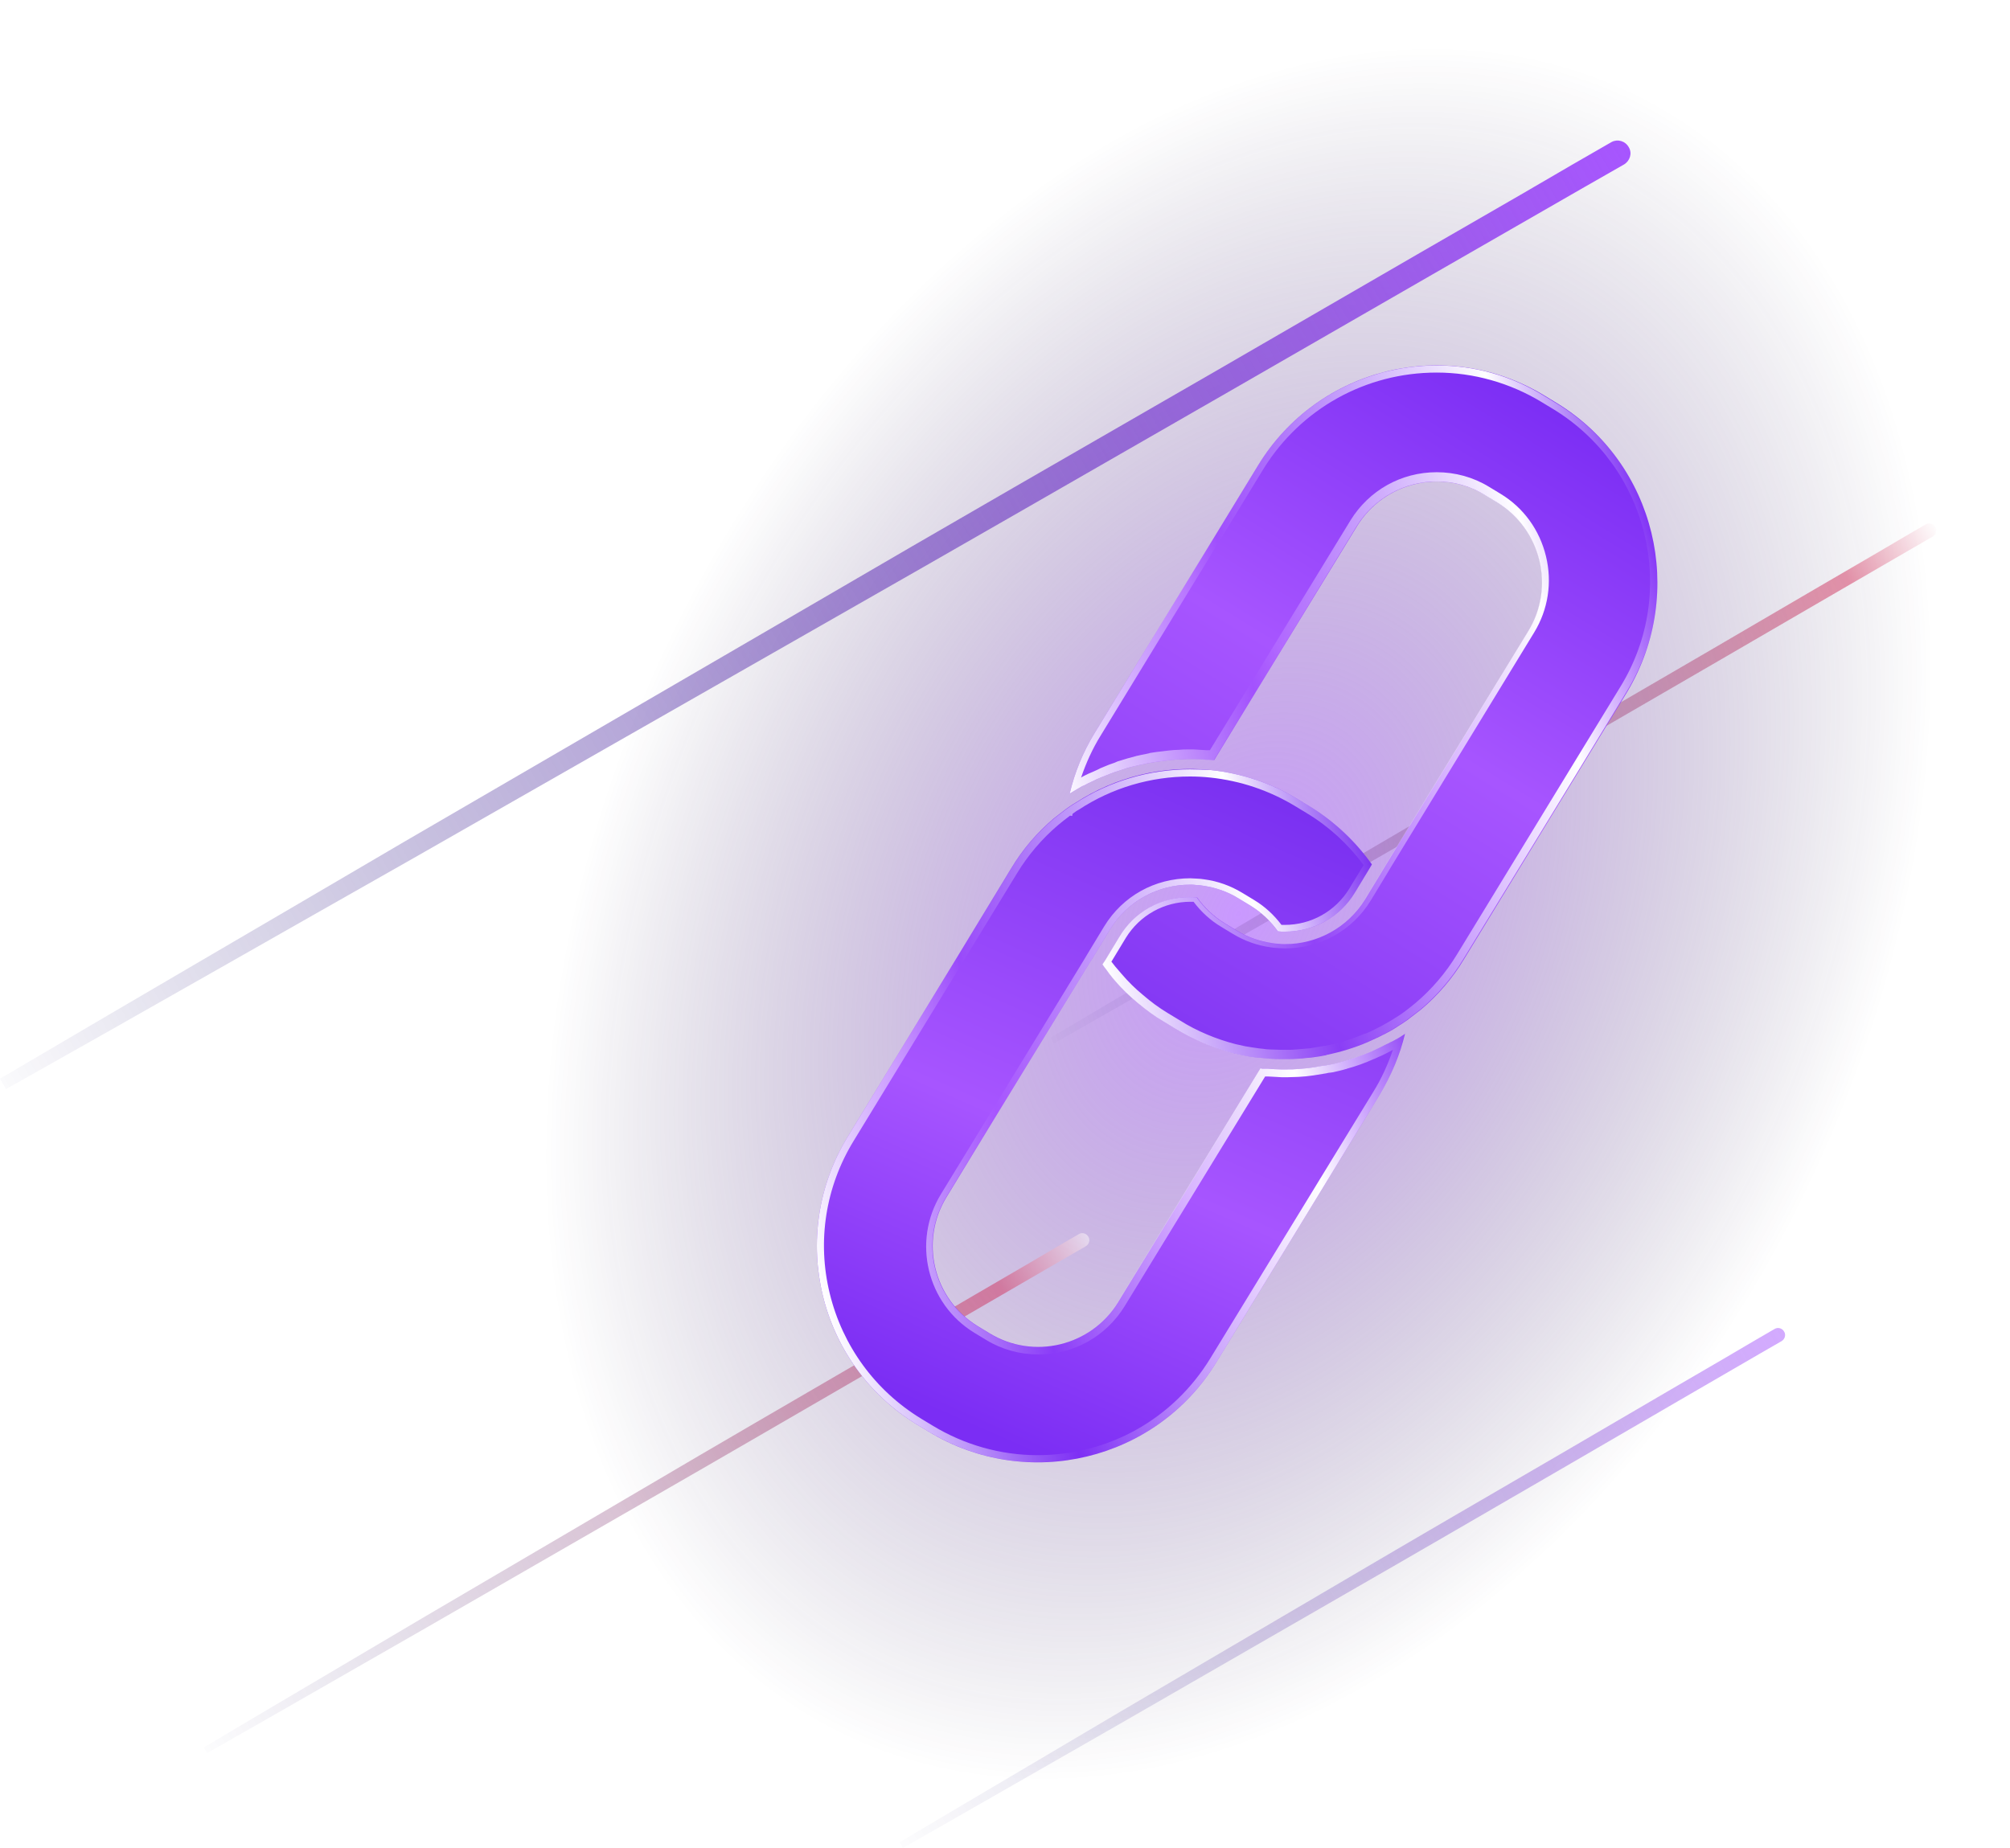
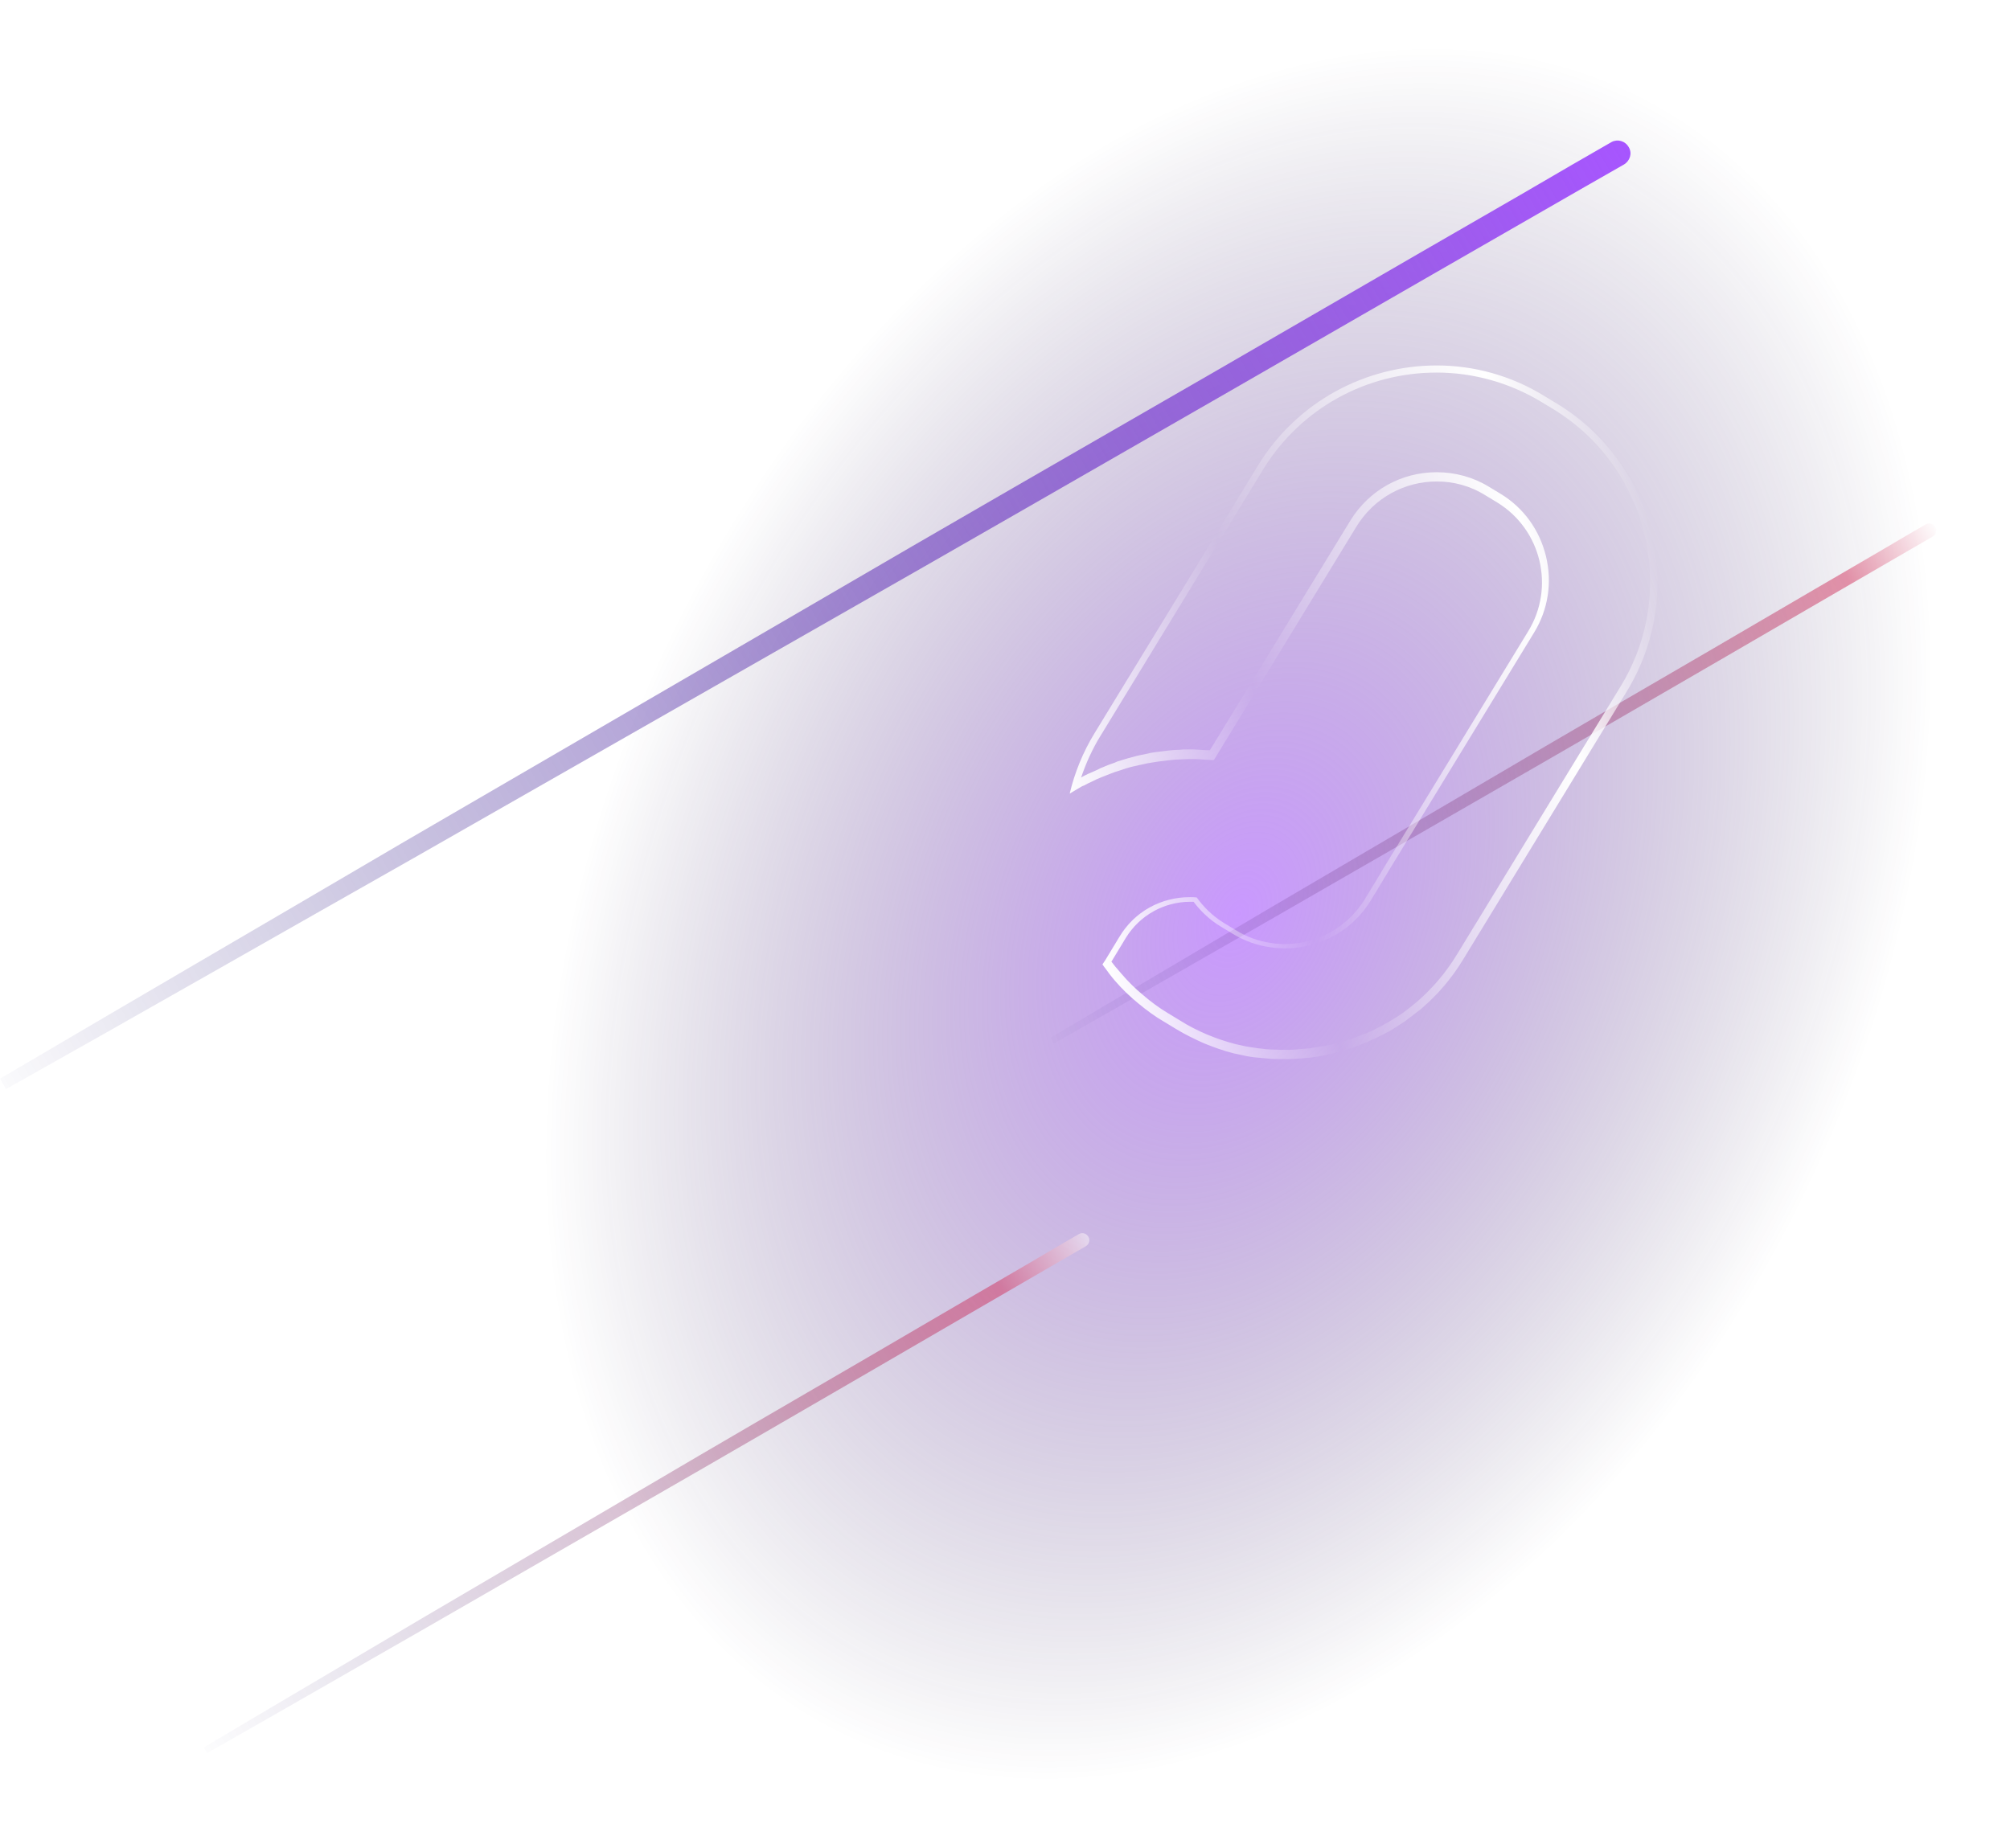
<svg xmlns="http://www.w3.org/2000/svg" width="572" height="526" viewBox="0 0 572 526" fill="none">
  <g filter="url(#filter0_f_184_597)">
    <ellipse cx="180.29" cy="260.252" rx="180.29" ry="260.252" transform="matrix(-0.901 -0.433 -0.433 0.901 627.52 103.69)" fill="url(#paint0_radial_184_597)" />
  </g>
  <path d="M463.517 41.912C464.544 43.624 463.86 45.792 462.148 46.819L458.154 49.102L450.965 53.211L436.473 61.542L407.489 78.205L349.635 111.53C311.066 133.671 272.496 155.926 233.813 177.953L117.876 244.148C79.193 266.061 40.509 288.201 1.712 310L0 307.033C38.341 284.435 76.796 262.066 115.252 239.469L230.618 172.361C269.073 149.878 307.642 127.737 346.212 105.482L403.952 72.042L432.822 55.379L447.314 46.934L458.611 40.428C460.322 39.515 462.49 40.086 463.517 41.912C463.517 41.798 463.517 41.798 463.517 41.912Z" fill="url(#paint1_linear_184_597)" />
  <path opacity="0.5" d="M550.738 150.048C551.296 150.986 550.924 152.175 549.994 152.738L547.825 153.989L543.921 156.241L536.05 160.808L520.309 169.942L488.888 188.209C467.941 200.346 446.994 212.545 425.984 224.619L363.019 260.903C342.01 272.915 321.001 285.051 299.93 297L299 295.373C319.823 282.987 340.708 270.725 361.594 258.338L424.249 221.553C445.134 209.229 466.082 197.093 487.029 184.894L518.388 166.564L534.067 157.43L541.938 152.801L548.073 149.235C549.003 148.734 550.18 149.047 550.738 150.048C550.738 149.985 550.738 149.985 550.738 150.048Z" fill="url(#paint2_linear_184_597)" />
  <path opacity="0.5" d="M309.738 352.048C310.296 352.986 309.924 354.175 308.994 354.738L306.825 355.989L302.921 358.241L295.05 362.808L279.309 371.942L247.888 390.209C226.941 402.346 205.994 414.545 184.984 426.619L122.019 462.903C101.01 474.915 80.001 487.051 58.93 499L58 497.373C78.823 484.987 99.708 472.725 120.594 460.338L183.249 423.553C204.134 411.229 225.082 399.093 246.029 386.894L277.388 368.564L293.067 359.43L300.938 354.801L307.073 351.235C308.003 350.734 309.18 351.047 309.738 352.048C309.738 351.985 309.738 351.985 309.738 352.048Z" fill="url(#paint3_linear_184_597)" />
-   <path d="M443.088 114.759L439.745 112.733C411.787 95.614 375.117 104.427 357.998 132.486L311.502 208.662C308.159 214.132 305.829 219.906 304.411 225.883L307.653 223.958C307.957 223.756 308.26 223.654 308.564 223.553C309.273 223.148 310.084 222.743 310.793 222.439C311.603 222.034 312.414 221.628 313.224 221.324C313.731 221.122 314.237 220.919 314.743 220.717C315.858 220.311 316.972 219.805 318.086 219.501C318.492 219.4 318.897 219.197 319.302 219.096C320.72 218.589 322.24 218.184 323.759 217.88C323.86 217.88 324.063 217.779 324.164 217.779C324.975 217.576 325.785 217.475 326.494 217.273C326.899 217.171 327.304 217.171 327.71 217.07C328.925 216.867 330.141 216.665 331.356 216.563C331.863 216.462 332.471 216.462 332.977 216.361C333.99 216.26 335.003 216.158 335.915 216.158C336.624 216.158 337.333 216.057 338.143 216.057C338.751 216.057 339.359 216.057 339.967 216.057C341.081 216.057 342.195 216.158 343.309 216.26C343.512 216.26 343.816 216.26 344.019 216.26C344.424 216.26 344.728 216.361 345.133 216.361C345.234 216.361 345.437 216.361 345.538 216.361L386.158 149.808C393.857 137.247 410.267 133.297 422.828 140.995L426.171 143.021C438.732 150.72 442.683 167.13 434.984 179.691L394.364 246.244L393.452 247.763L392.54 249.283L388.488 255.968C383.423 264.173 374.712 268.732 365.696 268.732C365.088 268.732 364.481 268.732 363.873 268.631C363.265 268.631 362.556 268.529 361.948 268.428C358.504 267.921 355.06 266.807 351.818 264.781L348.476 262.755C345.335 260.831 342.702 258.298 340.676 255.462C340.068 255.361 339.359 255.361 338.751 255.361C330.445 255.361 322.949 259.514 318.694 266.605L314.642 273.29L313.832 274.506C314.44 275.417 315.149 276.228 315.756 277.14C316.364 277.95 316.972 278.659 317.58 279.368C319.504 281.597 321.632 283.623 323.962 285.547C326.291 287.472 328.723 289.295 331.356 290.815L334.699 292.841C337.333 294.461 340.068 295.778 342.803 296.994C345.538 298.108 348.374 299.121 351.211 299.83C352.122 300.033 353.135 300.235 354.047 300.438C355.364 300.742 356.782 300.944 358.099 301.046L359.213 301.147C359.922 301.248 360.631 301.248 361.34 301.35C362.455 301.451 363.569 301.451 364.683 301.451C365.291 301.451 365.899 301.451 366.507 301.451C367.418 301.451 368.33 301.451 369.242 301.35C370.052 301.35 370.862 301.248 371.673 301.147C372.078 301.147 372.585 301.046 372.99 301.046C374.307 300.843 375.522 300.742 376.839 300.438C377.143 300.438 377.346 300.337 377.649 300.235C381.6 299.425 385.551 298.209 389.299 296.589C389.4 296.589 389.4 296.487 389.501 296.487C390.818 295.88 392.236 295.272 393.553 294.563C393.857 294.461 394.161 294.259 394.364 294.158C395.782 293.448 397.099 292.638 398.415 291.726L398.922 291.423C399.631 290.916 400.34 290.511 400.948 290.004C402.163 289.093 403.278 288.181 404.493 287.269C409.153 283.319 413.306 278.558 416.649 272.986L463.145 196.81C479.96 168.548 471.147 131.879 443.088 114.759Z" fill="url(#paint4_linear_184_597)" />
-   <path d="M399.833 294.259C398.922 294.867 398.01 295.474 396.997 295.981C396.49 296.285 396.085 296.487 395.579 296.69C395.275 296.893 394.87 297.095 394.566 297.196C393.249 297.905 391.932 298.513 390.615 299.121C390.514 299.222 390.311 299.222 390.21 299.324C387.779 300.337 385.348 301.248 382.815 301.957C382.714 301.957 382.613 302.059 382.511 302.059C381.802 302.261 380.992 302.464 380.283 302.666C379.574 302.869 378.966 302.97 378.257 303.072C377.852 303.173 377.447 303.274 377.041 303.274C375.826 303.477 374.61 303.679 373.395 303.882C372.888 303.983 372.28 303.983 371.774 304.085C370.963 304.186 370.153 304.186 369.444 304.287C368.431 304.389 367.418 304.389 366.405 304.389C365.797 304.389 365.189 304.389 364.582 304.389C363.366 304.389 362.252 304.287 361.036 304.186C360.834 304.186 360.53 304.186 360.327 304.186H360.023C359.821 304.186 359.618 304.186 359.416 304.186C359.213 304.186 359.01 304.085 358.808 304.085L318.187 370.637C310.489 383.198 294.078 387.149 281.518 379.45L278.175 377.424C265.614 369.726 261.663 353.315 269.362 340.754L309.982 274.202L310.894 272.784L311.806 271.264L315.858 264.579C320.922 256.373 329.634 251.815 338.649 251.815C339.257 251.815 339.865 251.815 340.473 251.916C341.081 251.916 341.79 252.018 342.398 252.119C345.842 252.625 349.286 253.74 352.527 255.766L355.87 257.792C359.01 259.716 361.644 262.249 363.67 265.085C364.278 265.186 364.987 265.186 365.595 265.186C373.901 265.186 381.397 261.033 385.652 253.942L389.704 247.257L390.413 246.041C385.854 239.659 379.979 233.987 372.888 229.631L369.545 227.605C361.745 222.844 353.236 220.109 344.626 219.197C331.052 217.779 317.377 221.122 306.032 228.517L305.323 228.922C304.715 229.327 304.006 229.833 303.398 230.239C302.182 231.15 301.068 232.062 299.852 232.974C295.193 236.924 291.04 241.685 287.697 247.257L241.201 323.635C224.082 351.695 232.895 388.364 260.954 405.484L264.297 407.51C292.356 424.629 329.026 415.816 346.146 387.757L392.641 311.581C395.984 306.009 398.415 300.134 399.833 294.259Z" fill="url(#paint5_linear_184_597)" />
  <g style="mix-blend-mode:overlay">
    <path d="M408.849 106.048C419.384 106.048 429.716 108.985 438.732 114.455L442.075 116.481C469.121 132.993 477.732 168.447 461.119 195.494L414.623 271.669C411.483 276.836 407.532 281.495 402.873 285.446C401.758 286.358 400.644 287.269 399.53 288.08C398.821 288.586 398.112 289.093 397.605 289.397L397.099 289.7C395.883 290.511 394.566 291.22 393.148 292.03C392.844 292.132 392.641 292.334 392.338 292.436C391.021 293.145 389.704 293.752 388.488 294.259H388.387H388.286C384.74 295.778 380.891 296.994 377.042 297.703H376.839C376.636 297.703 376.434 297.804 376.231 297.804C375.117 298.007 373.901 298.209 372.585 298.412H372.281C371.977 298.412 371.673 298.513 371.268 298.513C370.457 298.615 369.647 298.615 368.938 298.716C368.026 298.817 367.114 298.817 366.304 298.817C366 298.817 365.696 298.817 365.392 298.817C365.088 298.817 364.886 298.817 364.582 298.817C363.468 298.817 362.353 298.716 361.34 298.716C360.733 298.716 360.024 298.615 359.315 298.513L358.302 298.412C356.782 298.209 355.566 298.007 354.351 297.804C353.439 297.602 352.528 297.399 351.616 297.197C348.881 296.487 346.146 295.576 343.512 294.461C340.878 293.347 338.245 292.03 335.712 290.41L332.369 288.384C329.837 286.864 327.507 285.142 325.278 283.217C323.05 281.394 321.024 279.368 319.201 277.241C318.593 276.532 317.985 275.823 317.377 275.114C316.972 274.607 316.668 274.202 316.263 273.695L316.364 273.594L320.416 266.908C324.367 260.527 331.255 256.677 338.751 256.677C339.055 256.677 339.359 256.677 339.663 256.677C341.79 259.514 344.424 261.945 347.463 263.768L350.806 265.794C354.148 267.82 357.795 269.137 361.644 269.644C362.353 269.745 363.063 269.846 363.67 269.846C364.379 269.846 364.987 269.947 365.595 269.947C375.725 269.947 384.842 264.883 390.109 256.272L394.161 249.587L395.073 248.067L395.984 246.548L436.605 179.995C440.555 173.512 441.771 165.813 439.948 158.317C438.124 150.821 433.566 144.541 427.083 140.59L423.74 138.564C419.283 135.829 414.117 134.411 408.849 134.411C398.719 134.411 389.603 139.577 384.335 148.086L344.322 213.525C344.221 213.525 344.12 213.525 344.019 213.525C343.816 213.525 343.715 213.525 343.512 213.525C343.411 213.525 343.309 213.525 343.208 213.525C341.993 213.423 340.878 213.423 339.764 213.322C339.46 213.322 339.258 213.322 338.954 213.322C338.65 213.322 338.245 213.322 337.941 213.322H337.839C337.13 213.322 336.421 213.322 335.611 213.423C334.598 213.423 333.585 213.525 332.572 213.626C332.065 213.727 331.458 213.727 330.951 213.828C329.736 213.93 328.52 214.132 327.203 214.335L326.899 214.436C326.595 214.538 326.291 214.538 325.988 214.639C325.076 214.841 324.265 214.943 323.556 215.145C323.455 215.145 323.354 215.145 323.253 215.247H323.151C321.632 215.652 320.112 216.057 318.593 216.564C318.188 216.665 317.884 216.766 317.479 216.969L317.276 217.07C316.06 217.475 314.946 217.88 313.832 218.387C313.325 218.589 312.819 218.792 312.312 219.096C311.401 219.501 310.59 219.906 309.78 220.21C308.97 220.615 308.26 220.919 307.653 221.325C309.071 217.171 310.894 213.119 313.224 209.371L359.72 133.195C370.255 116.38 388.59 106.048 408.849 106.048ZM408.849 104.022C388.792 104.022 369.242 114.152 357.998 132.486L311.502 208.662C308.159 214.132 305.829 219.906 304.411 225.883L307.653 223.958C307.957 223.756 308.26 223.654 308.564 223.553C309.273 223.148 310.084 222.743 310.793 222.439C311.603 222.034 312.414 221.628 313.224 221.325C313.731 221.122 314.237 220.919 314.743 220.717C315.858 220.312 316.972 219.805 318.086 219.501C318.492 219.4 318.897 219.197 319.302 219.096C320.72 218.589 322.24 218.184 323.759 217.88C323.86 217.88 324.063 217.779 324.164 217.779C324.975 217.576 325.785 217.475 326.494 217.273C326.899 217.171 327.304 217.171 327.71 217.07C328.925 216.867 330.141 216.665 331.356 216.564C331.863 216.462 332.471 216.462 332.977 216.361C333.99 216.26 335.003 216.158 335.915 216.158C336.624 216.158 337.333 216.057 338.143 216.057C338.447 216.057 338.852 216.057 339.156 216.057C339.359 216.057 339.663 216.057 339.865 216.057C340.98 216.057 342.094 216.158 343.208 216.26C343.411 216.26 343.715 216.26 343.917 216.26C344.322 216.26 344.626 216.361 345.032 216.361C345.133 216.361 345.335 216.361 345.437 216.361L386.057 149.808C391.122 141.603 399.834 137.045 408.849 137.045C413.61 137.045 418.371 138.26 422.727 140.995L426.07 143.021C438.631 150.72 442.581 167.13 434.883 179.691L394.262 246.244L393.351 247.763L392.439 249.283L388.387 255.968C383.322 264.173 374.61 268.732 365.595 268.732C364.987 268.732 364.379 268.732 363.772 268.631C363.164 268.631 362.455 268.529 361.847 268.428C358.403 267.921 354.959 266.807 351.717 264.781L348.374 262.755C345.234 260.831 342.6 258.298 340.574 255.462C339.967 255.361 339.258 255.361 338.65 255.361C330.343 255.361 322.847 259.514 318.593 266.605L314.541 273.29L313.731 274.506C314.338 275.417 315.047 276.228 315.655 277.14C316.263 277.95 316.871 278.659 317.479 279.368C319.403 281.597 321.53 283.623 323.86 285.547C326.19 287.472 328.621 289.295 331.255 290.815L334.598 292.841C337.232 294.461 339.967 295.778 342.702 296.994C345.437 298.108 348.273 299.121 351.109 299.83C352.021 300.033 353.034 300.235 353.946 300.438C355.263 300.742 356.681 300.945 357.998 301.046L359.112 301.147C359.821 301.248 360.53 301.248 361.239 301.35C362.353 301.451 363.468 301.451 364.582 301.451C364.886 301.451 365.19 301.451 365.392 301.451C365.696 301.451 366 301.451 366.304 301.451C367.216 301.451 368.127 301.451 369.039 301.35C369.849 301.35 370.66 301.248 371.47 301.147C371.875 301.147 372.382 301.046 372.787 301.046C374.104 300.843 375.32 300.742 376.636 300.438C376.94 300.438 377.143 300.337 377.447 300.235C381.397 299.425 385.348 298.209 389.096 296.589C389.197 296.589 389.197 296.487 389.299 296.487C390.616 295.88 392.034 295.272 393.351 294.563C393.654 294.461 393.958 294.259 394.161 294.158C395.579 293.448 396.896 292.638 398.213 291.726L398.719 291.423C399.428 290.916 400.137 290.511 400.745 290.004C401.961 289.093 403.075 288.181 404.291 287.269C408.95 283.319 413.104 278.558 416.446 272.986L462.942 196.81C480.061 168.751 471.249 132.081 443.189 114.962L439.846 112.936C430.122 106.858 419.384 104.022 408.849 104.022Z" fill="url(#paint6_linear_184_597)" />
  </g>
  <g style="mix-blend-mode:overlay">
-     <path d="M338.649 221.021C340.574 221.021 342.499 221.122 344.423 221.324C353.034 222.236 361.138 224.971 368.532 229.428L371.875 231.454C378.257 235.304 383.626 240.267 388.083 246.244L387.981 246.345L383.93 253.031C379.979 259.412 373.091 263.262 365.595 263.262C365.291 263.262 364.987 263.262 364.683 263.262C362.556 260.425 359.922 257.994 356.883 256.171L353.54 254.145C350.197 252.119 346.551 250.802 342.701 250.296C341.992 250.194 341.283 250.093 340.675 250.093C339.966 250.093 339.359 249.992 338.751 249.992C328.621 249.992 319.504 255.057 314.237 263.667L310.185 270.353L309.273 271.872L308.361 273.392L267.741 339.944C259.536 353.417 263.79 371.144 277.263 379.349L280.606 381.375C285.063 384.11 290.229 385.528 295.497 385.528C305.626 385.528 314.743 380.362 320.011 371.853L360.023 306.415H360.327C360.53 306.415 360.631 306.415 360.834 306.415C360.935 306.415 361.036 306.415 361.036 306.415C362.252 306.516 363.467 306.516 364.683 306.617C364.987 306.617 365.291 306.617 365.493 306.617C365.797 306.617 366.202 306.617 366.506 306.617C367.621 306.617 368.634 306.516 369.647 306.516C370.558 306.415 371.47 306.415 372.078 306.313C372.584 306.212 373.192 306.212 373.699 306.111C375.015 305.908 376.231 305.705 377.447 305.503C377.852 305.402 378.257 305.3 378.662 305.3C378.865 305.3 379.169 305.199 379.371 305.199C379.776 305.098 380.283 304.996 380.688 304.895C381.296 304.794 381.802 304.591 382.309 304.49C382.511 304.389 382.815 304.389 383.018 304.287H383.119L383.322 304.186C385.956 303.477 388.488 302.565 390.919 301.451C391.02 301.451 391.122 301.35 391.223 301.35L391.426 301.248C392.844 300.641 394.161 300.033 395.478 299.324C395.781 299.121 396.085 299.02 396.389 298.817C394.971 302.97 393.148 307.022 390.818 310.77L344.423 386.642C333.889 403.863 315.554 414.195 295.294 414.195C284.759 414.195 274.427 411.258 265.411 405.788L262.068 403.762C249.001 395.759 239.783 383.097 236.136 368.206C232.489 353.315 234.921 337.817 242.923 324.749L289.419 248.574C292.559 243.407 296.51 238.748 301.169 234.797C302.284 233.885 303.398 232.974 304.512 232.163L305.12 232.265L305.221 231.657C305.525 231.454 305.93 231.15 306.336 230.846L307.045 230.441C316.465 224.262 327.405 221.021 338.649 221.021ZM338.649 218.995C327.102 218.995 315.756 222.337 306.032 228.618L305.323 229.023C304.715 229.428 304.006 229.935 303.398 230.34C302.182 231.252 301.068 232.163 299.852 233.075C295.193 237.026 291.04 241.787 287.697 247.358L241.201 323.635C224.082 351.695 232.895 388.364 260.954 405.484L264.297 407.51C274.022 413.385 284.658 416.221 295.294 416.221C315.351 416.221 334.901 406.092 346.146 387.757L392.641 311.581C395.984 306.111 398.314 300.235 399.732 294.259C398.82 294.867 397.909 295.474 396.896 295.981C396.389 296.285 395.984 296.487 395.478 296.69C395.174 296.893 394.768 297.095 394.465 297.196C393.148 297.906 391.831 298.513 390.514 299.121C390.413 299.222 390.21 299.222 390.109 299.324C387.678 300.337 385.246 301.248 382.714 301.957C382.613 301.957 382.511 302.059 382.41 302.059C381.701 302.261 380.891 302.464 380.182 302.667C379.472 302.869 378.865 302.97 378.156 303.072C377.75 303.173 377.345 303.274 376.94 303.274C375.724 303.477 374.509 303.68 373.293 303.882C372.787 303.983 372.179 303.983 371.673 304.085C370.862 304.186 370.052 304.186 369.343 304.287C368.33 304.389 367.317 304.389 366.304 304.389C366 304.389 365.595 304.389 365.291 304.389C364.987 304.389 364.784 304.389 364.48 304.389C363.265 304.389 362.151 304.287 360.935 304.186C360.732 304.186 360.429 304.186 360.226 304.186H359.922C359.719 304.186 359.517 304.186 359.314 304.186C359.112 304.186 358.909 304.085 358.706 304.085L318.086 370.637C313.021 378.842 304.31 383.401 295.294 383.401C290.533 383.401 285.772 382.185 281.416 379.45L278.073 377.424C265.513 369.726 261.562 353.315 269.261 340.755L309.982 274.202L310.894 272.784L311.806 271.264L315.858 264.579C320.922 256.373 329.634 251.815 338.649 251.815C339.257 251.815 339.865 251.815 340.473 251.916C341.081 251.916 341.79 252.018 342.398 252.119C345.842 252.625 349.286 253.74 352.527 255.766L355.87 257.792C359.01 259.716 361.644 262.249 363.67 265.085C364.278 265.186 364.987 265.186 365.595 265.186C373.901 265.186 381.397 261.033 385.652 253.942L389.704 247.257L390.413 246.041C385.854 239.659 379.979 233.987 372.888 229.631L369.545 227.605C361.745 222.844 353.236 220.109 344.626 219.197C342.701 219.096 340.675 218.995 338.649 218.995Z" fill="url(#paint7_linear_184_597)" />
-   </g>
-   <path opacity="0.5" d="M507.738 379.048C508.296 379.986 507.924 381.175 506.994 381.738L504.825 382.989L500.921 385.241L493.05 389.808L477.309 398.942L445.888 417.209C424.941 429.346 403.994 441.545 382.984 453.619L320.019 489.903C299.01 501.915 278.001 514.051 256.93 526L256 524.373C276.823 511.987 297.708 499.725 318.594 487.338L381.249 450.553C402.134 438.229 423.082 426.093 444.029 413.894L475.388 395.564L491.067 386.43L498.938 381.801L505.073 378.235C506.003 377.734 507.18 378.047 507.738 379.048C507.738 378.985 507.738 378.985 507.738 379.048Z" fill="url(#paint8_linear_184_597)" />
+     </g>
  <defs>
    <filter id="filter0_f_184_597" x="142.528" y="0.897" width="419.564" height="518.604" filterUnits="userSpaceOnUse" color-interpolation-filters="sRGB">
      <feFlood flood-opacity="0" result="BackgroundImageFix" />
      <feBlend mode="normal" in="SourceGraphic" in2="BackgroundImageFix" result="shape" />
      <feGaussianBlur stdDeviation="6" result="effect1_foregroundBlur_184_597" />
    </filter>
    <radialGradient id="paint0_radial_184_597" cx="0" cy="0" r="1" gradientUnits="userSpaceOnUse" gradientTransform="translate(180.29 260.252) rotate(90) scale(260.252 180.29)">
      <stop stop-color="#A654FF" stop-opacity="0.6" />
      <stop offset="1" stop-color="#201541" stop-opacity="0" />
    </radialGradient>
    <linearGradient id="paint1_linear_184_597" x1="-8.514" y1="313.508" x2="464.834" y2="41.152" gradientUnits="userSpaceOnUse">
      <stop stop-color="#070060" stop-opacity="0" />
      <stop offset="1" stop-color="#A755FF" />
    </linearGradient>
    <linearGradient id="paint2_linear_184_597" x1="294.376" y1="298.923" x2="552.63" y2="151.696" gradientUnits="userSpaceOnUse">
      <stop stop-color="#070060" stop-opacity="0" />
      <stop offset="0.9" stop-color="#D1315C" />
      <stop offset="1" stop-color="white" />
    </linearGradient>
    <linearGradient id="paint3_linear_184_597" x1="53.376" y1="500.923" x2="311.63" y2="353.696" gradientUnits="userSpaceOnUse">
      <stop stop-color="#070060" stop-opacity="0" />
      <stop offset="0.9" stop-color="#D1315C" />
      <stop offset="1" stop-color="white" />
    </linearGradient>
    <linearGradient id="paint4_linear_184_597" x1="316.721" y1="317.316" x2="444.621" y2="109.083" gradientUnits="userSpaceOnUse">
      <stop stop-color="#7A30F1" />
      <stop offset="0.564" stop-color="#A755FF" />
      <stop offset="0.98" stop-color="#7B2DF4" />
    </linearGradient>
    <linearGradient id="paint5_linear_184_597" x1="358.321" y1="223.919" x2="275.873" y2="410.483" gradientUnits="userSpaceOnUse">
      <stop stop-color="#7A30F1" />
      <stop offset="0.564" stop-color="#A755FF" />
      <stop offset="0.98" stop-color="#7B2DF4" />
    </linearGradient>
    <linearGradient id="paint6_linear_184_597" x1="301.4" y1="223.322" x2="477.014" y2="180.916" gradientUnits="userSpaceOnUse">
      <stop stop-color="white" />
      <stop offset="0.333" stop-color="white" stop-opacity="0" />
      <stop offset="0.804" stop-color="white" />
      <stop offset="1" stop-color="white" stop-opacity="0" />
    </linearGradient>
    <linearGradient id="paint7_linear_184_597" x1="227.083" y1="339.283" x2="402.691" y2="296.878" gradientUnits="userSpaceOnUse">
      <stop stop-color="white" />
      <stop offset="0.333" stop-color="white" stop-opacity="0" />
      <stop offset="0.804" stop-color="white" />
      <stop offset="1" stop-color="white" stop-opacity="0" />
    </linearGradient>
    <linearGradient id="paint8_linear_184_597" x1="251.376" y1="527.923" x2="509.63" y2="380.696" gradientUnits="userSpaceOnUse">
      <stop stop-color="#070060" stop-opacity="0" />
      <stop offset="1" stop-color="#A755FF" />
    </linearGradient>
  </defs>
</svg>